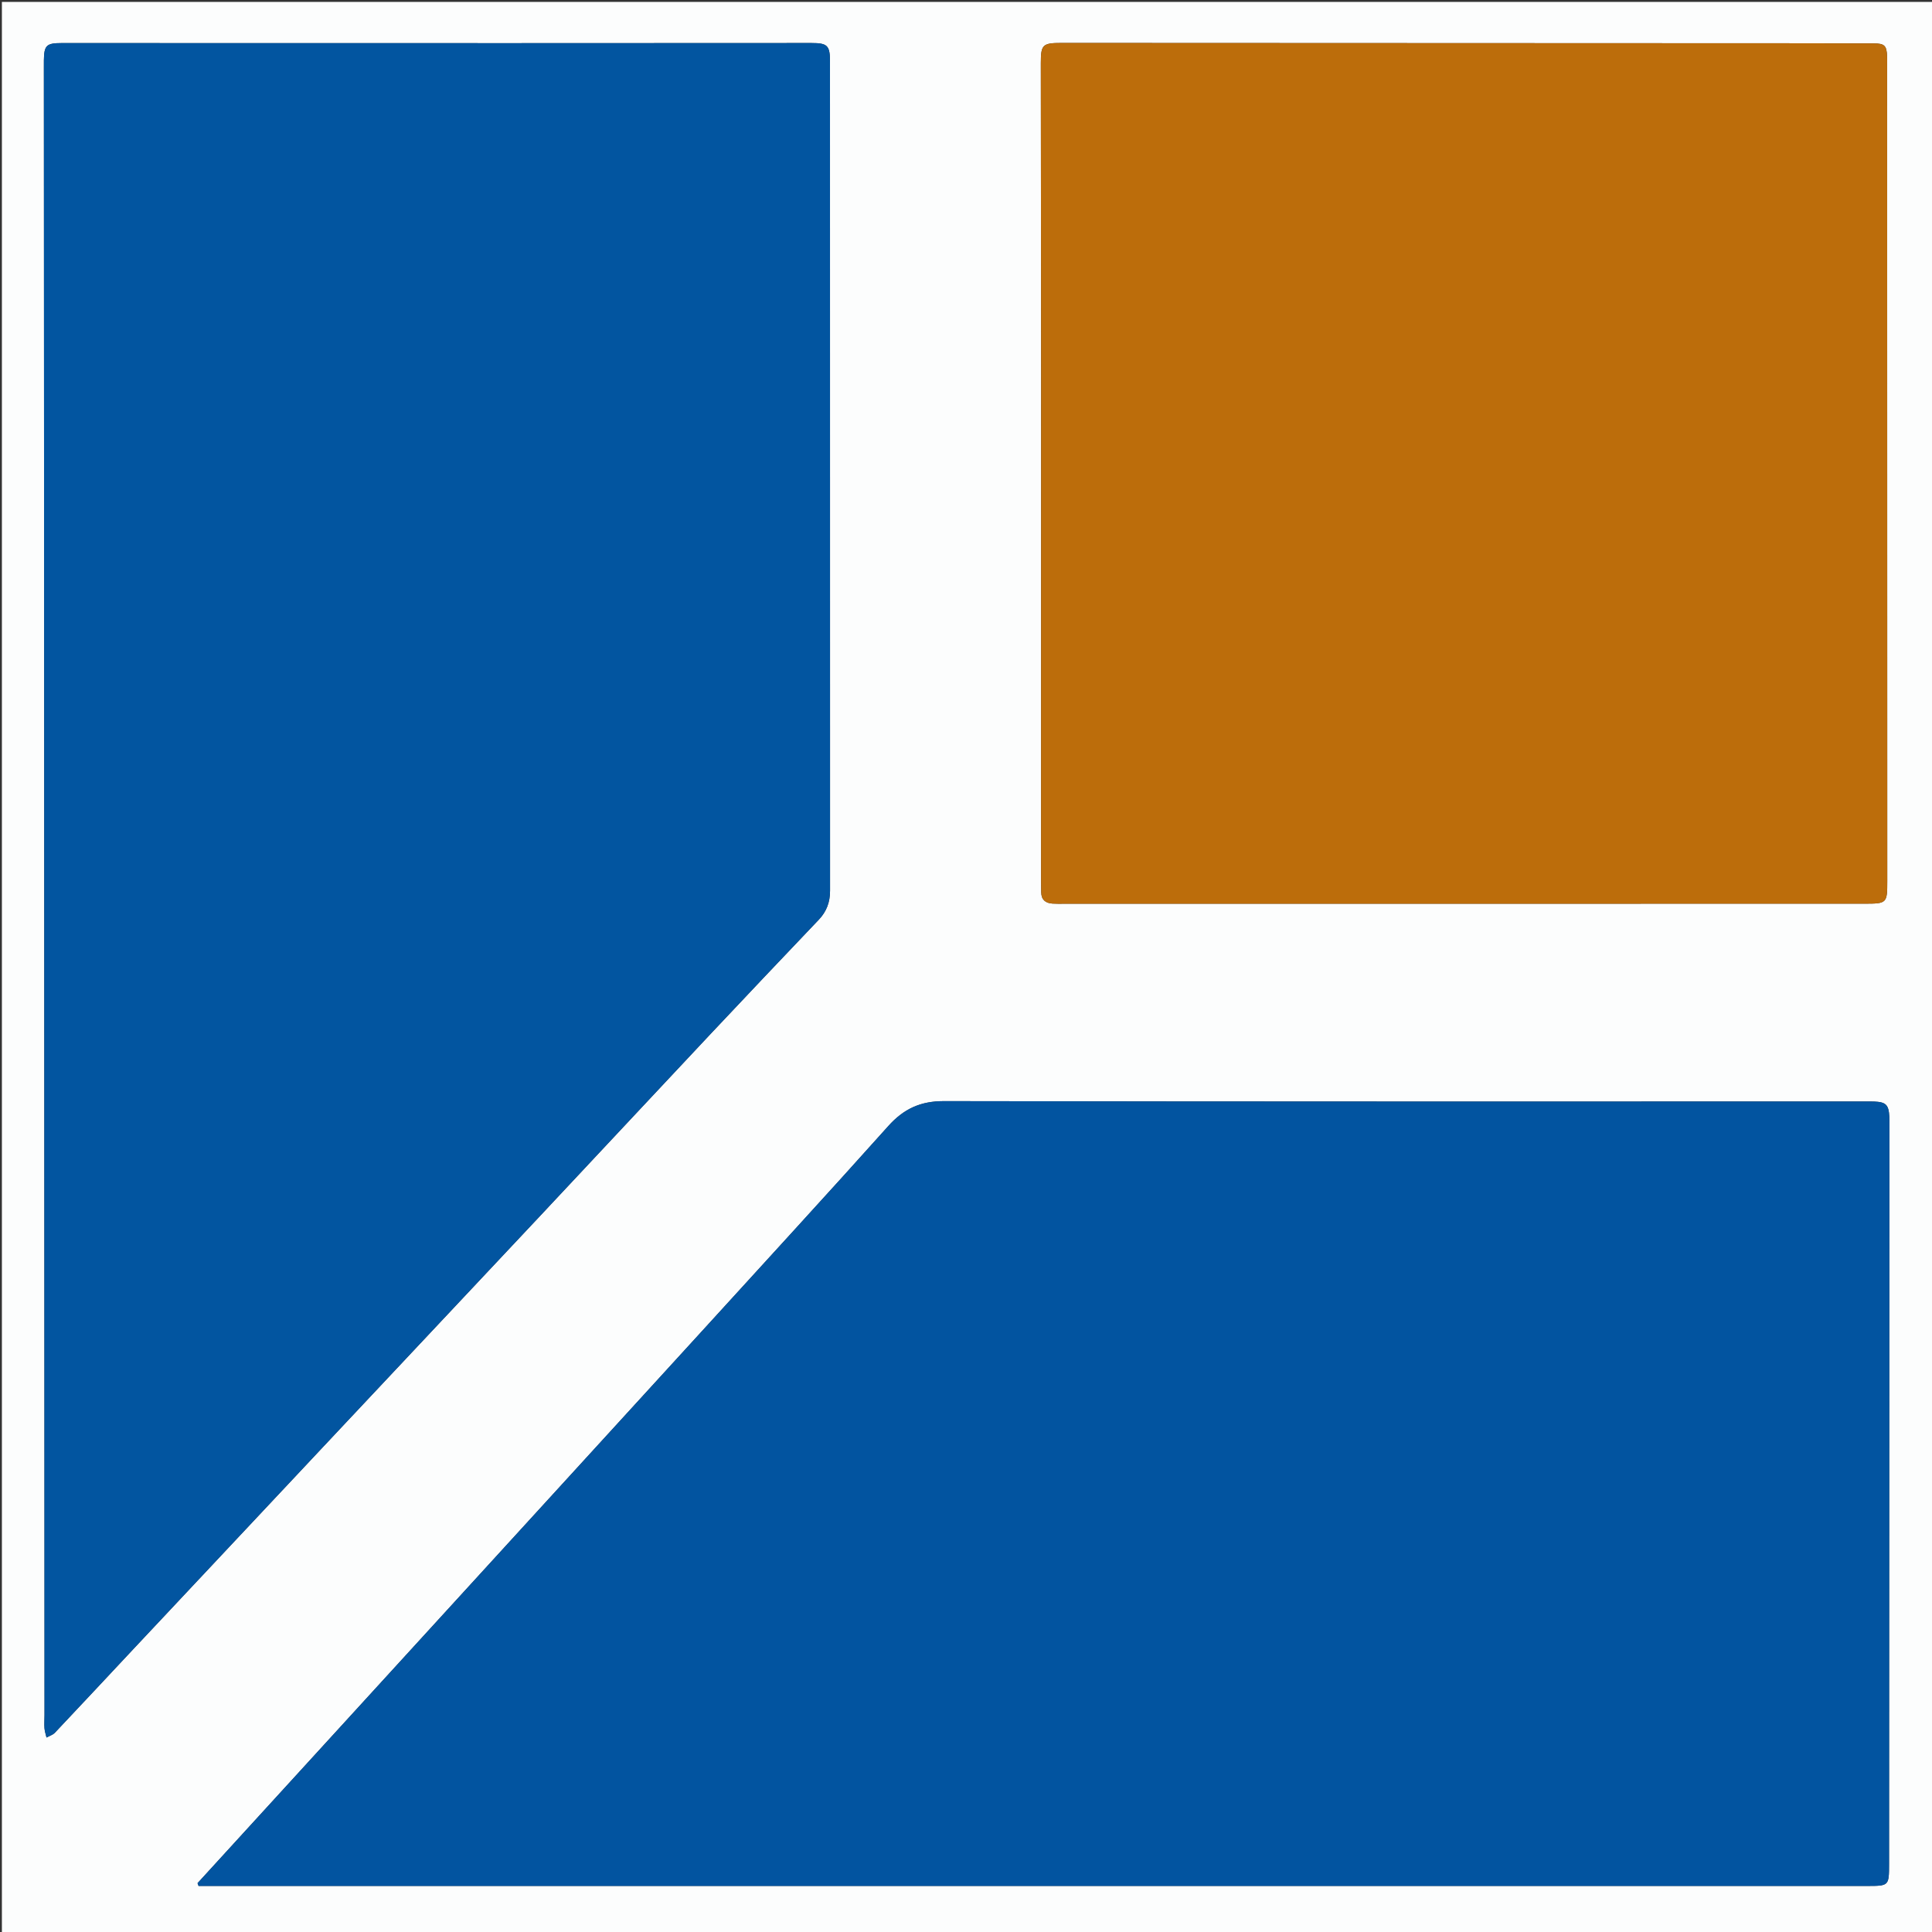
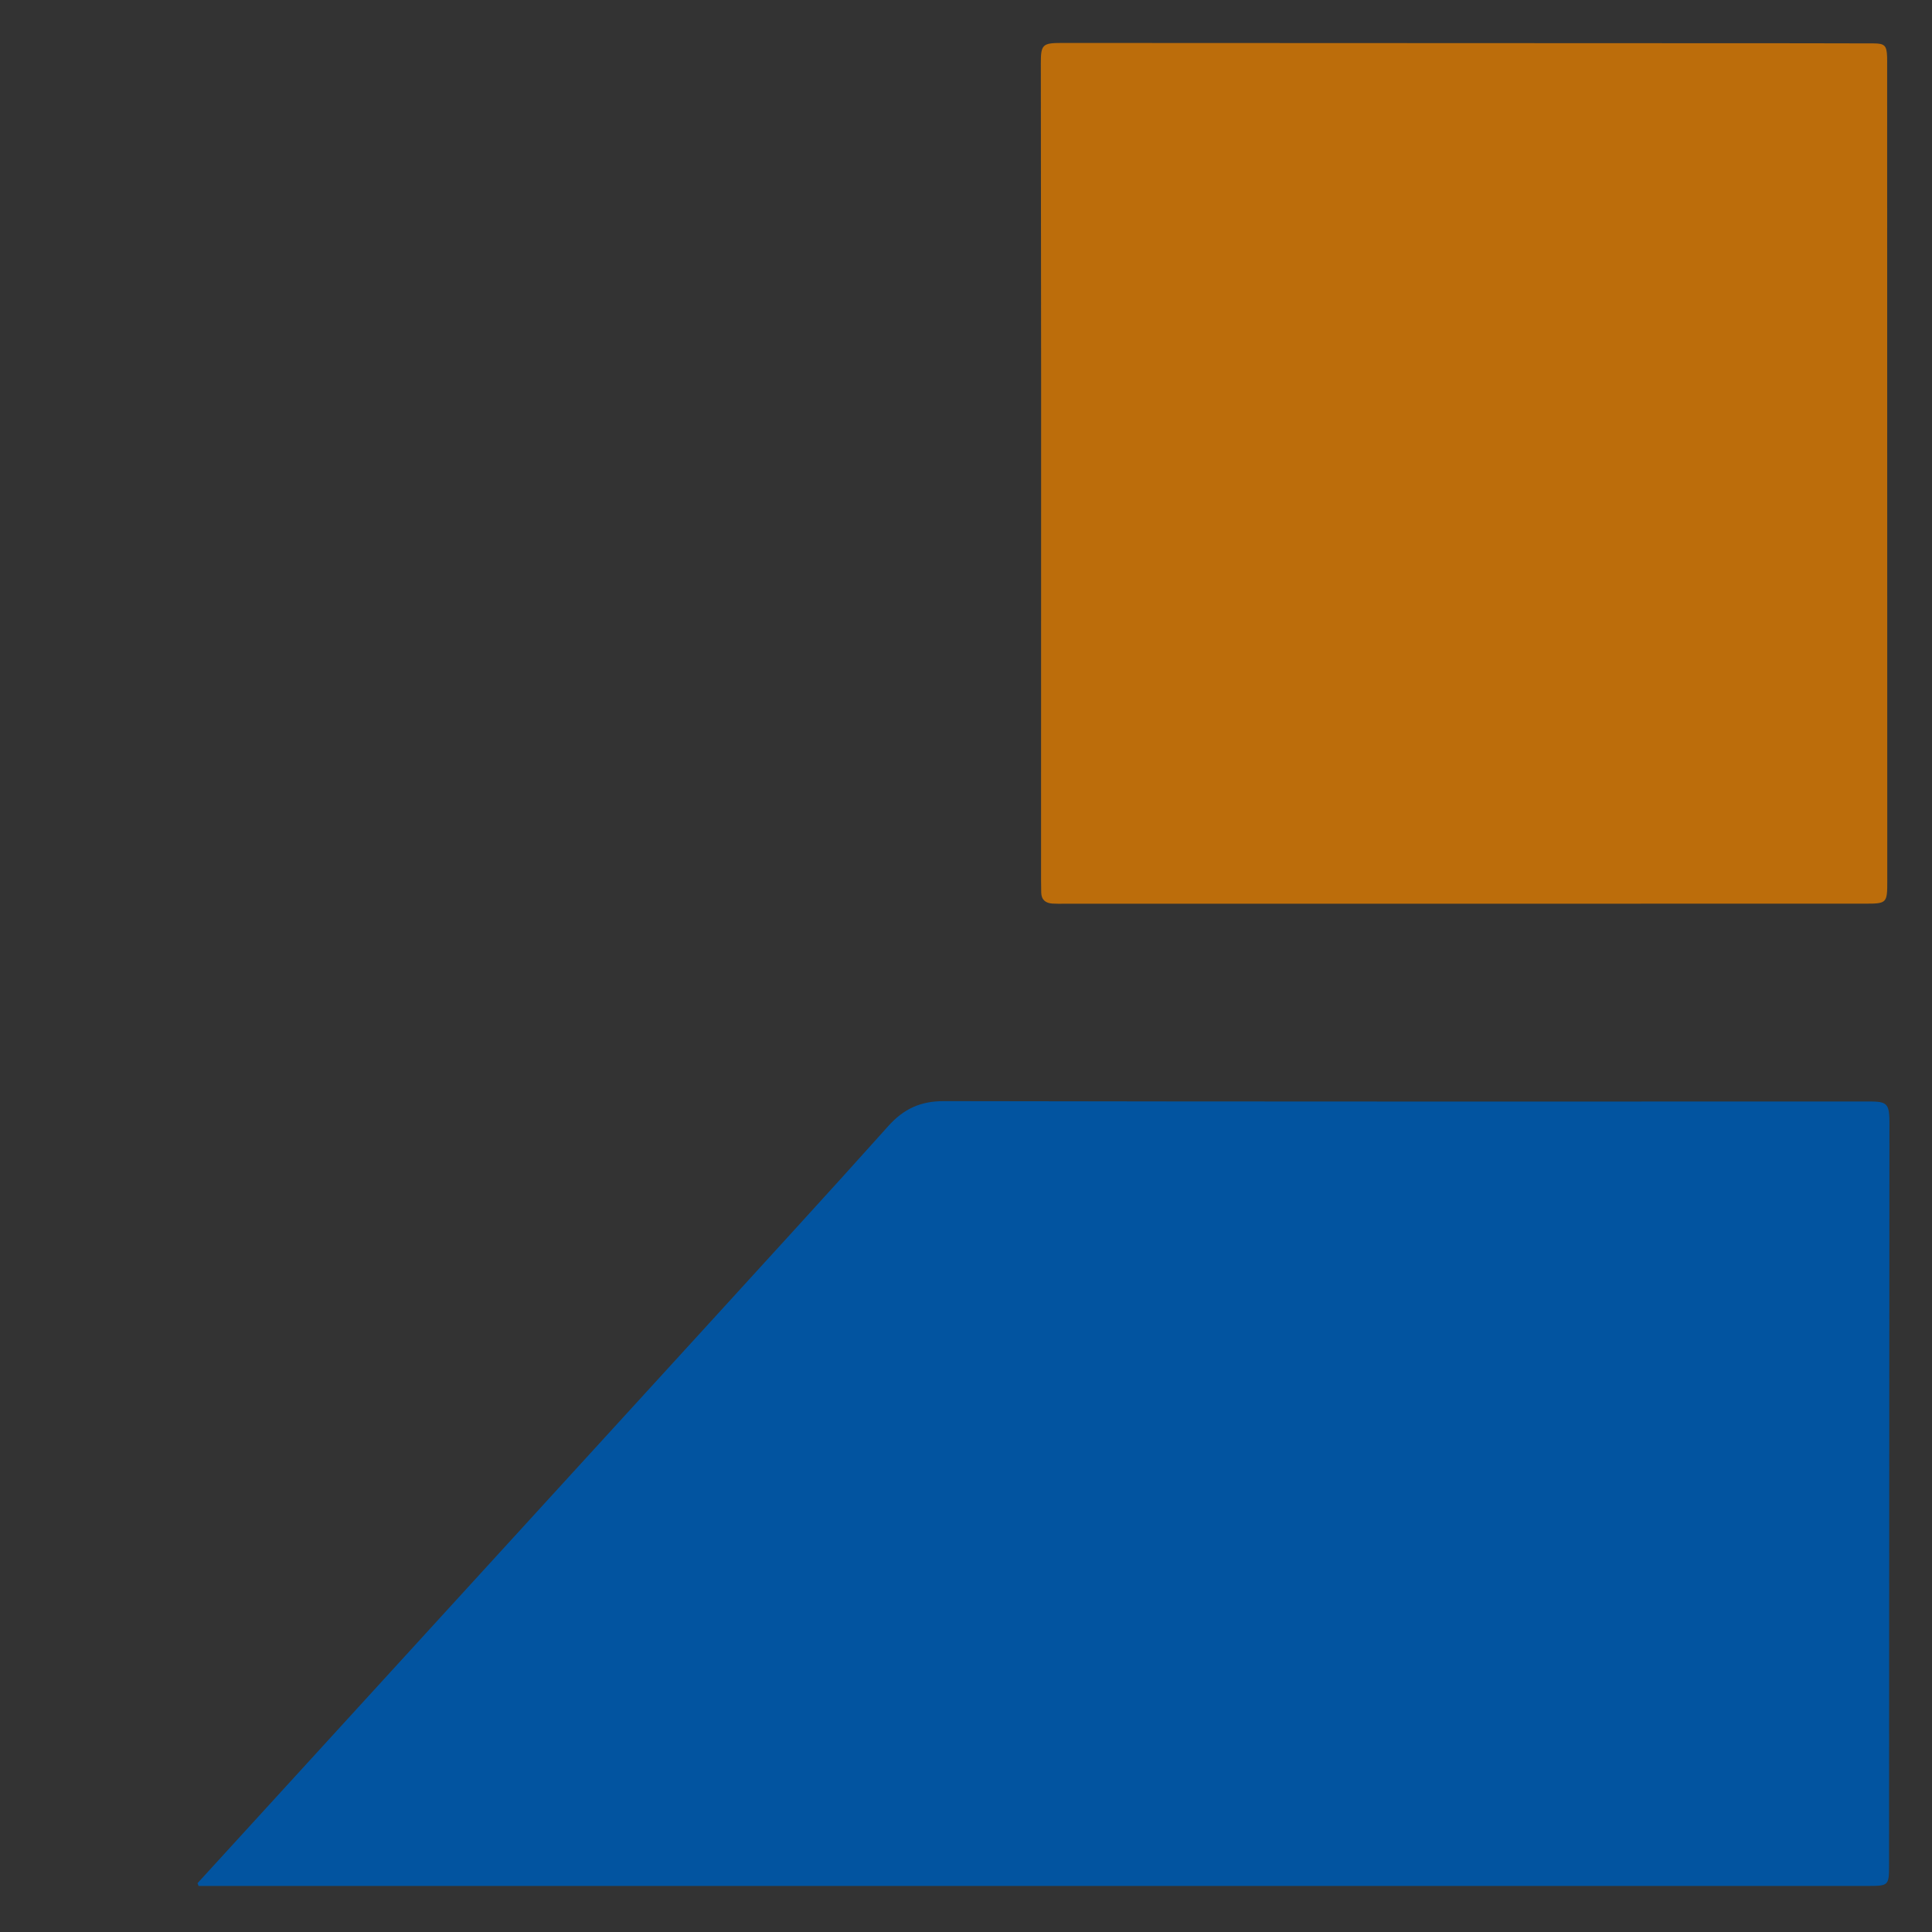
<svg xmlns="http://www.w3.org/2000/svg" xmlns:ns1="http://sodipodi.sourceforge.net/DTD/sodipodi-0.dtd" xmlns:ns2="http://www.inkscape.org/namespaces/inkscape" version="1.1" id="Layer_1" x="0px" y="0px" width="100%" viewBox="0 0 1024 1024" enable-background="new 0 0 1024 1024" xml:space="preserve" ns1:docname="KB Logo 2023.svg" ns2:version="1.2.2 (b0a84865, 2022-12-01)">
  <rect x="0" y="0" width="1024" height="1024" fill="#333333" stroke="none" />
  <defs id="defs13" />
  <ns1:namedview id="namedview11" pagecolor="#ffffff" bordercolor="#000000" borderopacity="0.25" ns2:showpageshadow="2" ns2:pageopacity="0.0" ns2:pagecheckerboard="0" ns2:deskcolor="#d1d1d1" showgrid="false" ns2:zoom="0.70800782" ns2:cx="513.41241" ns2:cy="513.41241" ns2:window-width="1512" ns2:window-height="945" ns2:window-x="0" ns2:window-y="37" ns2:window-maximized="0" ns2:current-layer="Layer_1" />
-   <path fill="#FCFDFD" opacity="1" stroke="none" d=" M1,505   C1,336.667 1,168.833 1,1   C342.333,1 683.667,1 1025,1   C1025,342.333 1025,683.667 1025,1025   C683.667,1025 342.334,1025 1,1025   C1,851.833 1,678.667 1,505  M371.556,706.072   C282.606,803.419 193.656,900.765 104.706,998.111   C104.886,998.603 105.067,999.094 105.247,999.586   C109.181,999.586 113.115,999.586 117.049,999.586   C407.846,999.586 698.642,999.586 989.439,999.586   C1001.221,999.586 1001.226,999.585 1001.232,987.884   C1001.301,857.4 1001.368,726.917 1001.433,596.433   C1001.434,594.934 1001.454,593.432 1001.379,591.935   C1001.06,585.562 999.585,584.081 993.288,583.844   C991.457,583.775 989.622,583.824 987.789,583.824   C825.31,583.824 662.831,583.927 500.353,583.621   C487.893,583.598 479,587.694 470.812,596.84   C438.153,633.314 405.003,669.348 371.556,706.072  M23.458,495.5   C23.505,633.324 23.552,771.147 23.595,908.971   C23.596,911.303 23.402,913.647 23.574,915.965   C23.698,917.64 24.277,919.281 24.653,920.938   C26.159,920.091 27.989,919.55 29.122,918.351   C42.955,903.72 56.67,888.979 70.446,874.294   C106.095,836.295 141.751,798.302 177.419,760.322   C213.772,721.611 250.166,682.938 286.502,644.212   C316.573,612.161 346.546,580.018 376.64,547.989   C395.669,527.736 414.811,507.589 433.972,487.461   C438.119,483.105 439.944,478.123 439.942,472.122   C439.895,325.631 439.913,179.141 439.911,32.651   C439.91,24.116 438.57,22.806 430.095,22.809   C376.599,22.83 323.103,22.872 269.607,22.872   C190.613,22.872 111.618,22.838 32.624,22.834   C24.573,22.834 23.36,24.073 23.262,32.031   C23.244,33.53 23.258,35.03 23.258,36.53   C23.325,189.187 23.392,341.843 23.458,495.5  M551.823,203.5   C551.809,291.155 551.795,378.811 551.786,466.466   C551.786,468.632 551.841,470.798 551.868,472.963   C551.915,476.882 554.141,478.676 557.816,478.917   C559.808,479.048 561.814,478.997 563.813,478.997   C705.294,478.988 846.776,478.976 988.257,478.964   C1000.085,478.964 1000.293,478.754 1000.291,466.953   C1000.27,322.804 1000.249,178.656 1000.227,34.508   C1000.227,33.008 1000.253,31.507 1000.2,30.009   C999.993,24.145 998.867,23.024 993.078,23.005   C980.248,22.964 967.418,22.932 954.588,22.926   C823.939,22.869 693.289,22.816 562.64,22.768   C552.556,22.764 551.656,23.68 551.666,33.522   C551.722,89.848 551.771,146.174 551.823,203.5  z" id="path2" />
  <path fill="#0254A0" opacity="1" stroke="none" d=" M371.795,705.808   C405.003,669.348 438.153,633.314 470.812,596.84   C479,587.694 487.893,583.598 500.353,583.621   C662.831,583.927 825.31,583.824 987.789,583.824   C989.622,583.824 991.457,583.775 993.288,583.844   C999.585,584.081 1001.06,585.562 1001.379,591.935   C1001.454,593.432 1001.434,594.934 1001.433,596.433   C1001.368,726.917 1001.301,857.4 1001.232,987.884   C1001.226,999.585 1001.221,999.586 989.439,999.586   C698.642,999.586 407.846,999.586 117.049,999.586   C113.115,999.586 109.181,999.586 105.247,999.586   C105.067,999.094 104.886,998.603 104.706,998.111   C193.656,900.765 282.606,803.419 371.795,705.808  z" id="path4" />
-   <path fill="#0255A0" opacity="1" stroke="none" d=" M23.459,495   C23.392,341.843 23.325,189.187 23.258,36.53   C23.258,35.03 23.244,33.53 23.262,32.031   C23.36,24.073 24.573,22.834 32.624,22.834   C111.618,22.838 190.613,22.872 269.607,22.872   C323.103,22.872 376.599,22.83 430.095,22.809   C438.57,22.806 439.91,24.116 439.911,32.651   C439.913,179.141 439.895,325.631 439.942,472.122   C439.944,478.123 438.119,483.105 433.972,487.461   C414.811,507.589 395.669,527.736 376.64,547.989   C346.546,580.018 316.573,612.161 286.502,644.212   C250.166,682.938 213.772,721.611 177.419,760.322   C141.751,798.302 106.095,836.295 70.446,874.294   C56.67,888.979 42.955,903.72 29.122,918.351   C27.989,919.55 26.159,920.091 24.653,920.938   C24.277,919.281 23.698,917.64 23.574,915.965   C23.402,913.647 23.596,911.303 23.595,908.971   C23.552,771.147 23.505,633.324 23.459,495  z" id="path6" />
  <path fill="#BC6D0B" opacity="1" stroke="none" d=" M551.823,203   C551.771,146.174 551.722,89.848 551.666,33.522   C551.656,23.68 552.556,22.764 562.64,22.768   C693.289,22.816 823.939,22.869 954.588,22.926   C967.418,22.932 980.248,22.964 993.078,23.005   C998.867,23.024 999.993,24.145 1000.2,30.009   C1000.253,31.507 1000.227,33.008 1000.227,34.508   C1000.249,178.656 1000.27,322.804 1000.291,466.953   C1000.293,478.754 1000.085,478.964 988.257,478.964   C846.776,478.976 705.294,478.988 563.813,478.997   C561.814,478.997 559.808,479.048 557.816,478.917   C554.141,478.676 551.915,476.882 551.868,472.963   C551.841,470.798 551.786,468.632 551.786,466.466   C551.795,378.811 551.809,291.155 551.823,203  z" id="path8" />
</svg>